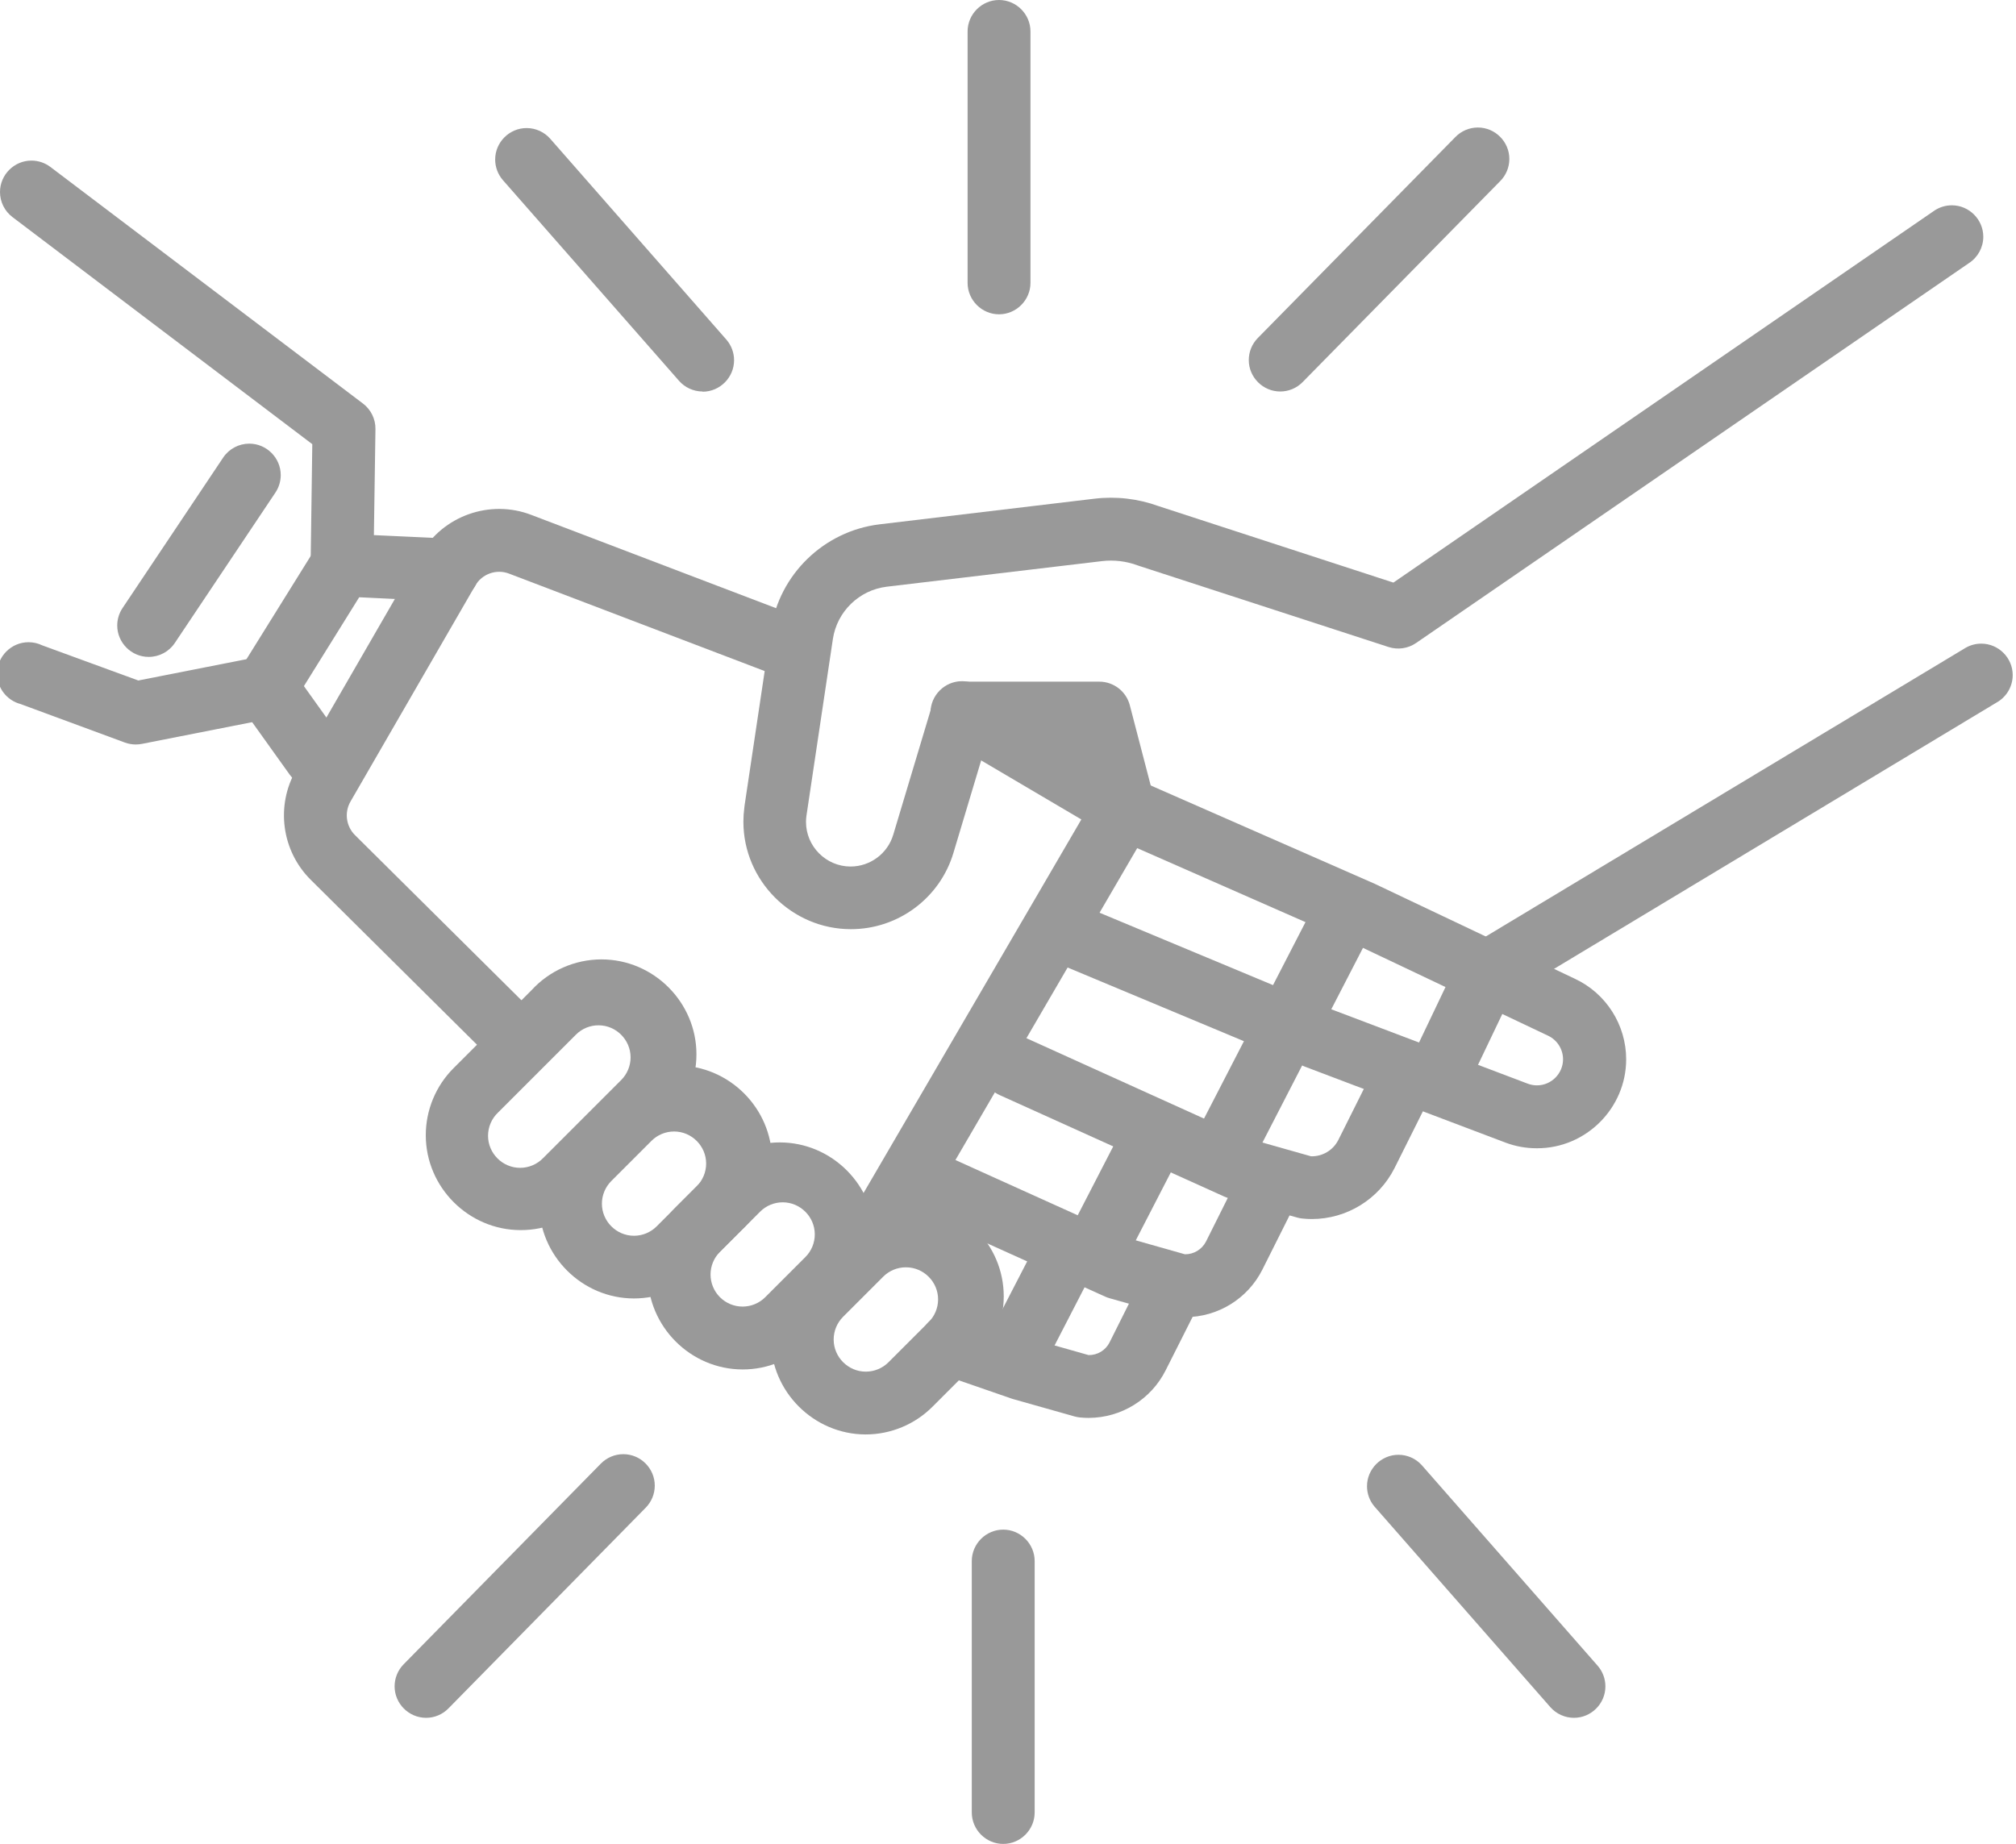
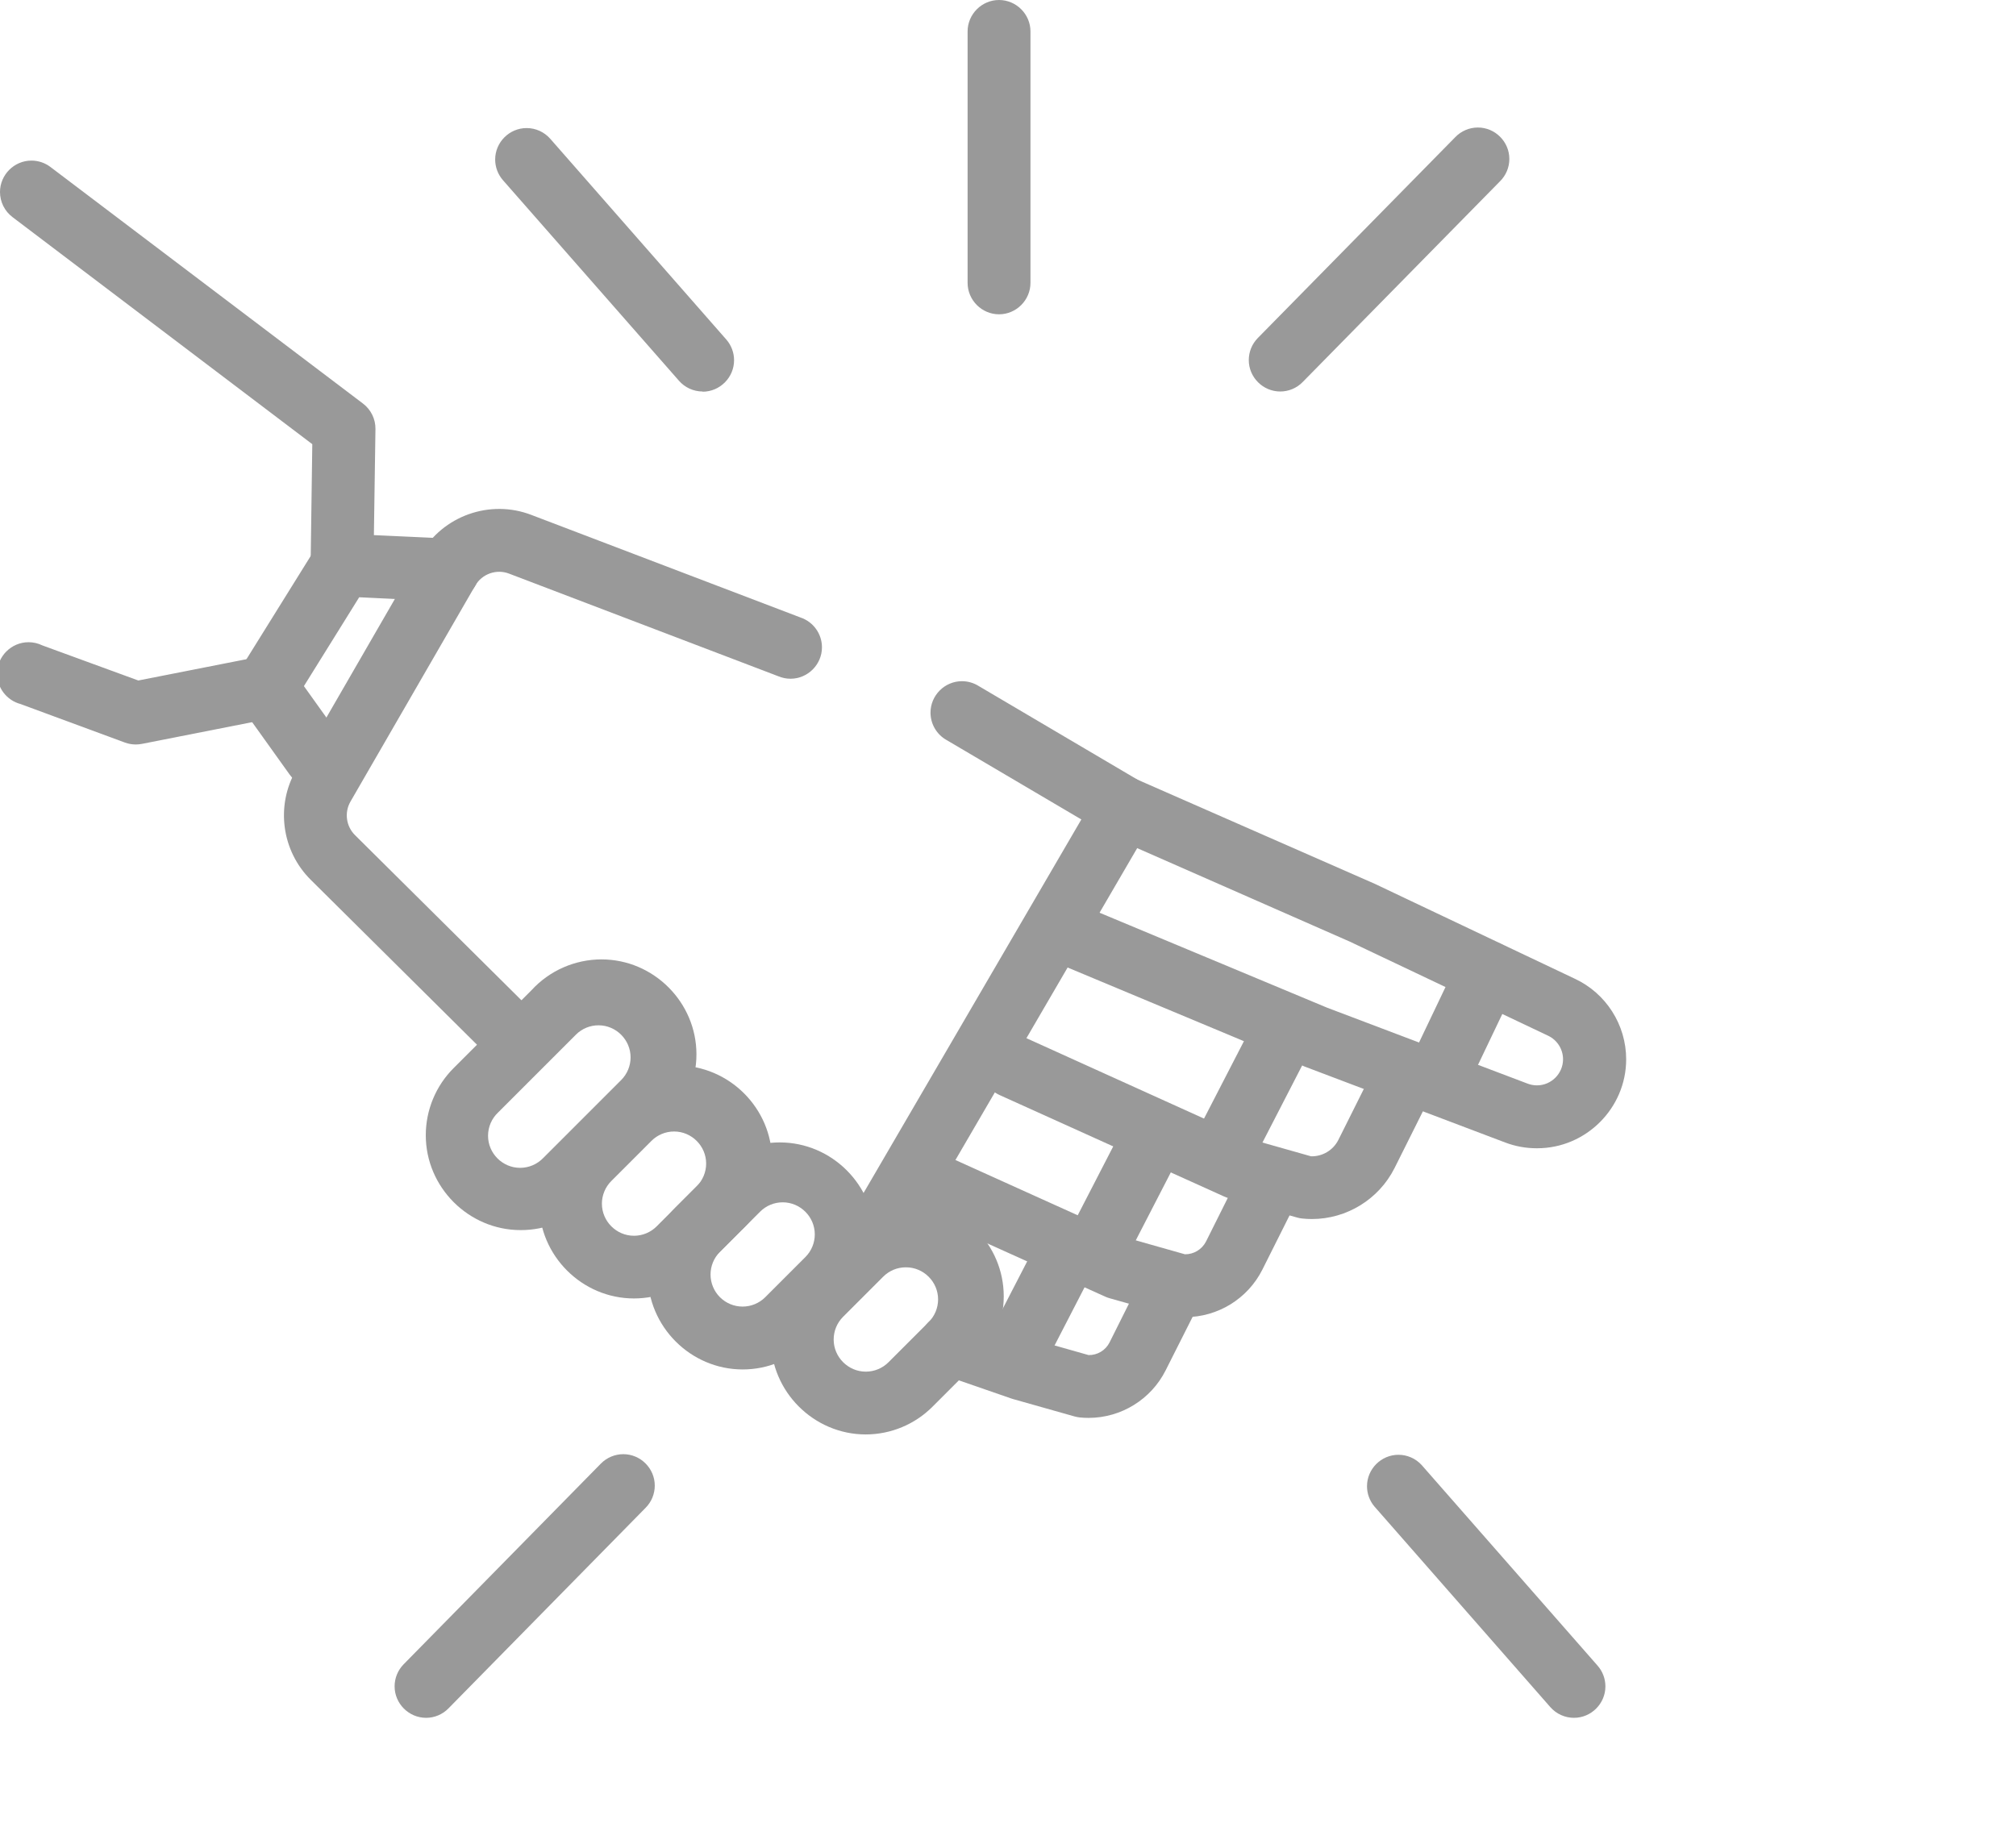
<svg xmlns="http://www.w3.org/2000/svg" width="100%" height="100%" viewBox="0 0 481 440" xml:space="preserve" style="fill-rule:evenodd;clip-rule:evenodd;stroke-linejoin:round;stroke-miterlimit:1.414;">
  <g id="Layer_1-2">
    <path d="M209.36,301.35c-4.111,-0.004 -7.492,-3.389 -7.492,-7.5c0,-1.328 0.353,-2.633 1.022,-3.78l55.11,-94.53l-32.12,-18.93c-2.384,-1.319 -3.868,-3.838 -3.868,-6.562c0,-4.114 3.385,-7.5 7.5,-7.5c1.407,0 2.785,0.396 3.978,1.142l38.51,22.71c3.529,2.086 4.731,6.696 2.67,10.24l-58.85,101c-1.34,2.293 -3.804,3.708 -6.46,3.71Z" style="fill:#999;fill-rule:nonzero;" />
    <path d="M122.18,254.53c-1.977,0.005 -3.878,-0.776 -5.28,-2.17l-42.78,-42.44c-6.938,-6.894 -8.377,-17.677 -3.49,-26.15l29.74,-51.51c5.256,-9.18 16.539,-13.192 26.41,-9.39l64.22,24.48c3.046,1.023 5.112,3.896 5.112,7.11c0,4.114 -3.386,7.5 -7.5,7.5c-1.018,0 -2.026,-0.208 -2.962,-0.61l-64.19,-24.47c-3.019,-1.165 -6.472,0.061 -8.08,2.87l-29.76,51.52c-1.493,2.593 -1.052,5.891 1.07,8l42.77,42.44c1.416,1.407 2.213,3.323 2.213,5.32c0,4.112 -3.381,7.496 -7.493,7.5Z" style="fill:#999;fill-rule:nonzero;" />
-     <path d="M203,221.72c-0.001,0 -0.002,0 -0.003,0c-14.06,0 -25.63,-11.57 -25.63,-25.63c0,-1.127 0.075,-2.253 0.223,-3.37c0.148,-1.117 0,-0.08 0,-0.12l6.33,-42.32c1.999,-13.214 12.643,-23.55 25.91,-25.16l51.3,-6.12c5.175,-0.615 10.423,-0.005 15.32,1.78l56,18.24l128.84,-88.6c1.28,-0.929 2.823,-1.43 4.405,-1.43c4.114,0 7.5,3.386 7.5,7.5c0,2.537 -1.287,4.908 -3.415,6.29l-131.92,90.66c-1.922,1.319 -4.353,1.67 -6.57,0.95l-59.62,-19.39l-0.28,-0.1c-2.708,-0.998 -5.614,-1.341 -8.48,-1l-51.33,6.1c-6.581,0.794 -11.864,5.916 -12.86,12.47l-6.32,42.27c-0.062,0.465 -0.093,0.934 -0.093,1.404c0,5.831 4.798,10.63 10.63,10.63c4.695,0 8.861,-3.111 10.193,-7.614l9.35,-31.16c0.948,-3.162 3.879,-5.342 7.18,-5.34l32.64,0c3.403,0.003 6.399,2.318 7.26,5.61l5.92,22.73c0.079,0.439 0.119,0.884 0.119,1.33c0,4.115 -3.386,7.5 -7.5,7.5c-3.202,0 -6.066,-2.05 -7.099,-5.08l-4.46,-17.1l-21.3,0l-7.74,25.81c-3.197,10.82 -13.218,18.288 -24.5,18.26Z" style="fill:#999;fill-rule:nonzero;" />
    <path d="M366.61,274c-2.553,0.001 -5.084,-0.463 -7.47,-1.37l-47.9,-18.14l-0.23,-0.1l-62.22,-26c-2.734,-1.188 -4.511,-3.898 -4.511,-6.879c0,-4.114 3.386,-7.5 7.5,-7.5c0.956,0 1.904,0.183 2.791,0.539l62.1,25.92l47.79,18.1c0.717,0.278 1.48,0.421 2.249,0.421c3.412,0 6.22,-2.808 6.22,-6.22c0,-2.416 -1.408,-4.623 -3.599,-5.641l-47.28,-22.44l-56.85,-25c-2.896,-1.108 -4.82,-3.904 -4.82,-7.005c0,-4.114 3.386,-7.5 7.5,-7.5c1.152,0 2.288,0.265 3.32,0.775l56.95,25l0.2,0.1l47.37,22.48c7.471,3.475 12.271,11.001 12.271,19.241c0,11.641 -9.579,21.22 -21.22,21.22c-0.054,0 -0.107,-0.001 -0.161,-0.001Z" style="fill:#999;fill-rule:nonzero;" />
    <path d="M313,290.89c-0.775,0.001 -1.55,-0.042 -2.32,-0.13c-0.42,-0.039 -0.835,-0.12 -1.24,-0.24l-16.38,-4.63c-0.342,-0.102 -0.677,-0.229 -1,-0.38l-53.55,-24.2c-2.681,-1.212 -4.411,-3.893 -4.411,-6.835c0,-4.115 3.386,-7.501 7.501,-7.501c1.066,0 2.119,0.227 3.09,0.666l53,24l15.12,4.28c2.723,0.064 5.252,-1.444 6.49,-3.87l7.59,-15.19c1.301,-2.442 3.852,-3.973 6.619,-3.973c4.114,0 7.5,3.386 7.5,7.5c0,1.1 -0.242,2.187 -0.709,3.183l-7.59,15.19c-3.753,7.424 -11.392,12.125 -19.71,12.13Z" style="fill:#999;fill-rule:nonzero;" />
    <path d="M282.83,314.3c-0.725,0 -1.449,-0.04 -2.17,-0.12c-0.42,-0.04 -0.835,-0.121 -1.24,-0.24l-14.67,-4.15c-0.359,-0.101 -0.71,-0.228 -1.05,-0.38l-48,-21.68c-2.681,-1.212 -4.411,-3.893 -4.411,-6.835c0,-4.115 3.386,-7.501 7.501,-7.501c1.066,0 2.119,0.227 3.09,0.666l47.45,21.45l13.39,3.79c2.095,0.02 4.031,-1.142 5,-3l6.8,-13.61c1.267,-2.558 3.886,-4.182 6.74,-4.182c4.127,0 7.522,3.395 7.522,7.522c0,1.159 -0.268,2.302 -0.782,3.34l-6.83,13.63c-3.491,6.91 -10.598,11.289 -18.34,11.3Z" style="fill:#999;fill-rule:nonzero;" />
    <path d="M259.76,338.34c-0.721,0.003 -1.443,-0.033 -2.16,-0.11c-0.419,-0.049 -0.833,-0.129 -1.24,-0.24l-14.67,-4.15l-0.41,-0.13l-16.9,-5.85c-3.014,-1.044 -5.048,-3.9 -5.048,-7.09c0,-4.116 3.387,-7.503 7.503,-7.503c0.836,0 1.665,0.14 2.455,0.413l16.71,5.78l13.72,3.89c2.101,0.043 4.049,-1.126 5,-3l6.8,-13.6c1.278,-2.511 3.867,-4.098 6.684,-4.098c4.114,0 7.5,3.386 7.5,7.5c0,1.143 -0.261,2.271 -0.764,3.298l-6.83,13.55c-3.483,6.927 -10.596,11.323 -18.35,11.34Z" style="fill:#999;fill-rule:nonzero;" />
    <path d="M292.31,281c-4.112,-0.011 -7.489,-3.398 -7.489,-7.51c0,-1.193 0.284,-2.369 0.829,-3.43l12.27,-23.8c1.285,-2.49 3.863,-4.06 6.665,-4.06c4.115,0 7.5,3.385 7.5,7.5c0,1.197 -0.286,2.376 -0.835,3.44l-12.25,23.79c-1.283,2.505 -3.876,4.082 -6.69,4.07Z" style="fill:#999;fill-rule:nonzero;" />
    <path d="M344.08,262.11c-1.115,0.002 -2.215,-0.248 -3.22,-0.73c-2.607,-1.239 -4.275,-3.879 -4.275,-6.765c0,-1.12 0.251,-2.225 0.735,-3.235l10.79,-22.61c1.243,-2.605 3.884,-4.271 6.77,-4.271c4.115,0 7.501,3.386 7.501,7.501c0,1.118 -0.25,2.221 -0.731,3.23l-10.8,22.61c-1.239,2.608 -3.882,4.275 -6.77,4.27Z" style="fill:#999;fill-rule:nonzero;" />
-     <path d="M309.81,247.14c-4.112,-0.011 -7.489,-3.398 -7.489,-7.51c0,-1.193 0.284,-2.369 0.829,-3.43l10.24,-19.87c1.286,-2.493 3.865,-4.065 6.67,-4.065c4.117,0 7.505,3.388 7.505,7.505c0,1.197 -0.286,2.376 -0.835,3.44l-10.25,19.86c-1.28,2.499 -3.863,4.075 -6.67,4.07Z" style="fill:#999;fill-rule:nonzero;" />
    <path d="M262,304.41c-4.113,-0.003 -7.495,-3.387 -7.495,-7.5c0,-1.197 0.286,-2.376 0.835,-3.44l12.27,-23.8c1.287,-2.506 3.878,-4.087 6.695,-4.087c4.129,0 7.527,3.398 7.527,7.527c0,1.196 -0.285,2.376 -0.832,3.44l-12.27,23.8c-1.294,2.512 -3.904,4.087 -6.73,4.06Z" style="fill:#999;fill-rule:nonzero;" />
    <path d="M241.59,331.58c-4.112,-0.011 -7.489,-3.398 -7.489,-7.51c0,-1.193 0.284,-2.369 0.829,-3.43l10.66,-20.64c1.285,-2.49 3.863,-4.06 6.665,-4.06c4.115,0 7.5,3.385 7.5,7.5c0,1.197 -0.286,2.376 -0.835,3.44l-10.66,20.67c-1.293,2.482 -3.872,4.04 -6.67,4.03Z" style="fill:#999;fill-rule:nonzero;" />
-     <path d="M354.88,239.5c-0.006,0 -0.013,0 -0.019,0c-4.115,0 -7.5,-3.386 -7.5,-7.5c0,-2.631 1.384,-5.076 3.639,-6.43l118,-71c1.131,-0.645 2.411,-0.984 3.714,-0.984c4.114,0 7.5,3.386 7.5,7.5c0,2.566 -1.317,4.96 -3.484,6.334l-117.95,71c-1.176,0.711 -2.526,1.085 -3.9,1.08Z" style="fill:#999;fill-rule:nonzero;" />
    <path d="M124.23,293.53c-0.001,0 -0.001,0 -0.002,0c-12.42,0 -22.64,-10.22 -22.64,-22.64c0,-6.008 2.391,-11.775 6.642,-16.02l18.57,-18.57c4.289,-4.69 10.36,-7.365 16.715,-7.365c12.425,0 22.65,10.225 22.65,22.65c0,6.355 -2.675,12.426 -7.365,16.715l-18.55,18.6c-4.238,4.26 -10.011,6.649 -16.02,6.63Zm18.57,-48.87c-2.026,-0.003 -3.971,0.804 -5.4,2.24l-18.57,18.57c-1.523,1.444 -2.387,3.453 -2.387,5.552c0,4.197 3.453,7.65 7.65,7.65c2.096,0 4.103,-0.862 5.547,-2.382l18.57,-18.57c1.434,-1.434 2.241,-3.382 2.241,-5.41c0,-4.197 -3.453,-7.65 -7.65,-7.65c0,0 -0.001,0 -0.001,0Z" style="fill:#999;fill-rule:nonzero;" />
    <path d="M151.26,309.84c-12.417,-0.004 -22.632,-10.223 -22.632,-22.64c0,-6.003 2.387,-11.766 6.632,-16.01l9.58,-9.58c4.289,-4.69 10.36,-7.365 16.715,-7.365c12.425,0 22.65,10.225 22.65,22.65c0,6.355 -2.675,12.426 -7.365,16.715l-9.58,9.58c-4.235,4.255 -9.997,6.649 -16,6.65Zm9.58,-39.84c-2.029,-0.006 -3.979,0.801 -5.41,2.24l-9.58,9.58c-1.434,1.434 -2.241,3.382 -2.241,5.41c0,4.197 3.454,7.651 7.651,7.651c2.028,0 3.976,-0.807 5.41,-2.241l9.57,-9.58c1.434,-1.434 2.241,-3.382 2.241,-5.41c0,-4.193 -3.448,-7.645 -7.641,-7.65Z" style="fill:#999;fill-rule:nonzero;" />
    <path d="M177.18,326.78c-12.417,-0.012 -22.628,-10.233 -22.628,-22.65c0,-6.002 2.386,-11.764 6.628,-16.01l9.58,-9.58c4.174,-3.817 9.629,-5.935 15.285,-5.935c12.425,0 22.65,10.225 22.65,22.65c0,5.656 -2.118,11.111 -5.935,15.285l-9.58,9.58c-4.227,4.268 -9.993,6.668 -16,6.66Zm9.58,-39.88c-2.029,-0.006 -3.979,0.801 -5.41,2.24l-9.58,9.58c-1.434,1.434 -2.241,3.382 -2.241,5.41c0,2.028 0.807,3.976 2.241,5.41c1.432,1.434 3.378,2.24 5.405,2.24c2.027,0 3.973,-0.806 5.405,-2.24l9.58,-9.58c1.434,-1.434 2.241,-3.382 2.241,-5.41c0,-4.193 -3.448,-7.645 -7.641,-7.65Z" style="fill:#999;fill-rule:nonzero;" />
    <path d="M206.54,342.29c-12.417,-0.02 -22.624,-10.243 -22.624,-22.66c0,-6.001 2.384,-11.763 6.624,-16.01l9.58,-9.58c4.289,-4.69 10.36,-7.365 16.715,-7.365c12.425,0 22.65,10.225 22.65,22.65c0,6.355 -2.675,12.426 -7.365,16.715l-9.58,9.58c-4.229,4.266 -9.993,6.668 -16,6.67Zm9.59,-39.88c-2.029,-0.006 -3.979,0.801 -5.41,2.24l-9.58,9.58c-1.431,1.436 -2.235,3.383 -2.235,5.41c0,4.205 3.46,7.665 7.665,7.665c2.037,0 3.992,-0.812 5.43,-2.255l9.58,-9.58c1.434,-1.434 2.241,-3.382 2.241,-5.41c0,-4.193 -3.448,-7.645 -7.641,-7.65l-0.05,0Z" style="fill:#999;fill-rule:nonzero;" />
    <path d="M75.24,188c-2.422,0.002 -4.702,-1.169 -6.11,-3.14l-11.78,-16.47c-1.764,-2.457 -1.871,-5.753 -0.27,-8.32l18.16,-29.18c1.437,-2.32 4.035,-3.676 6.76,-3.53l25.26,1.16c3.984,0.183 7.163,3.511 7.163,7.5c0,4.119 -3.389,7.508 -7.508,7.508c-0.115,0 -0.23,-0.003 -0.345,-0.008l-20.87,-1l-13.19,21.2l8.87,12.4c0.924,1.277 1.422,2.814 1.422,4.39c0,4.109 -3.381,7.49 -7.49,7.49c-0.024,0 -0.048,0 -0.072,0Z" style="fill:#999;fill-rule:nonzero;" />
    <path d="M81.61,142.5l-0.11,0c-4.078,-0.075 -7.392,-3.45 -7.392,-7.529c0,-0.05 0.001,-0.101 0.002,-0.151l0.4,-28.83l-71.51,-54.17c-1.887,-1.415 -3,-3.641 -3,-6c0,-4.114 3.386,-7.5 7.5,-7.5c1.622,0 3.202,0.527 4.5,1.5l74.58,56.46c1.913,1.434 3.029,3.7 3,6.09l-0.48,32.63c-0.027,4.1 -3.39,7.468 -7.49,7.5Z" style="fill:#999;fill-rule:nonzero;" />
    <path d="M32.39,177.65c-0.883,-0.002 -1.76,-0.158 -2.59,-0.46l-24.89,-9.19c-3.289,-0.861 -5.6,-3.856 -5.6,-7.255c0,-4.115 3.385,-7.5 7.5,-7.5c1.136,0 2.258,0.258 3.28,0.755l22.91,8.38l29,-5.71c0.478,-0.094 0.963,-0.141 1.45,-0.141c4.115,0 7.501,3.386 7.501,7.501c0,3.57 -2.548,6.67 -6.051,7.36l-31.06,6.12c-0.478,0.091 -0.963,0.138 -1.45,0.14Z" style="fill:#999;fill-rule:nonzero;" />
-     <path d="M35.47,156.75c-0.003,0 -0.005,0 -0.008,0c-4.109,0 -7.49,-3.381 -7.49,-7.49c0,-1.485 0.441,-2.937 1.268,-4.17l24,-35.89c1.39,-2.083 3.735,-3.337 6.24,-3.337c4.116,0 7.502,3.386 7.502,7.502c0,1.482 -0.439,2.932 -1.262,4.165l-24,35.88c-1.388,2.092 -3.74,3.349 -6.25,3.34Z" style="fill:#999;fill-rule:nonzero;" />
    <path d="M167.62,93.42c-2.153,-0.005 -4.203,-0.939 -5.62,-2.56l-42,-47.86c-1.196,-1.367 -1.856,-3.123 -1.856,-4.94c0,-4.115 3.386,-7.501 7.501,-7.501c2.162,0 4.221,0.934 5.645,2.561l42,47.9c1.195,1.368 1.853,3.124 1.853,4.94c0,4.114 -3.379,7.501 -7.493,7.51l-0.03,-0.05Z" style="fill:#999;fill-rule:nonzero;" />
    <path d="M305.45,93.42c-0.001,0 -0.002,0 -0.004,0c-4.114,0 -7.5,-3.386 -7.5,-7.5c0,-1.967 0.774,-3.858 2.154,-5.26l47.09,-47.91c1.415,-1.483 3.377,-2.322 5.426,-2.322c4.114,0 7.5,3.385 7.5,7.5c0,2.007 -0.806,3.933 -2.236,5.342l-47.08,47.9c-1.407,1.44 -3.337,2.252 -5.35,2.25Z" style="fill:#999;fill-rule:nonzero;" />
    <path d="M238.36,75c-4.114,0 -7.5,-3.386 -7.5,-7.5l0,-60c0,-4.114 3.386,-7.5 7.5,-7.5c4.114,0 7.5,3.386 7.5,7.5l0,60c0,4.114 -3.386,7.5 -7.5,7.5Z" style="fill:#999;fill-rule:nonzero;" />
    <path d="M375.54,409.91c-2.163,0.001 -4.224,-0.933 -5.65,-2.56l-42,-47.91c-1.12,-1.347 -1.734,-3.044 -1.734,-4.796c0,-4.114 3.386,-7.5 7.5,-7.5c2.094,0 4.095,0.877 5.514,2.416l42,47.9c1.202,1.368 1.866,3.129 1.866,4.95c0,4.113 -3.383,7.498 -7.496,7.5Z" style="fill:#999;fill-rule:nonzero;" />
    <path d="M101.63,409.91c-4.108,-0.016 -7.48,-3.401 -7.48,-7.51c0,-1.962 0.769,-3.847 2.14,-5.25l47.08,-47.91c1.41,-1.434 3.339,-2.243 5.35,-2.243c4.116,0 7.503,3.387 7.503,7.503c0,1.967 -0.774,3.857 -2.153,5.26l-47.07,47.9c-1.41,1.447 -3.35,2.259 -5.37,2.25Z" style="fill:#999;fill-rule:nonzero;" />
-     <path d="M239.36,440c-4.114,0 -7.5,-3.386 -7.5,-7.5l0,-60c0,-4.114 3.386,-7.5 7.5,-7.5c4.114,0 7.5,3.386 7.5,7.5l0,60c0,4.114 -3.386,7.5 -7.5,7.5Z" style="fill:#999;fill-rule:nonzero;" />
  </g>
</svg>